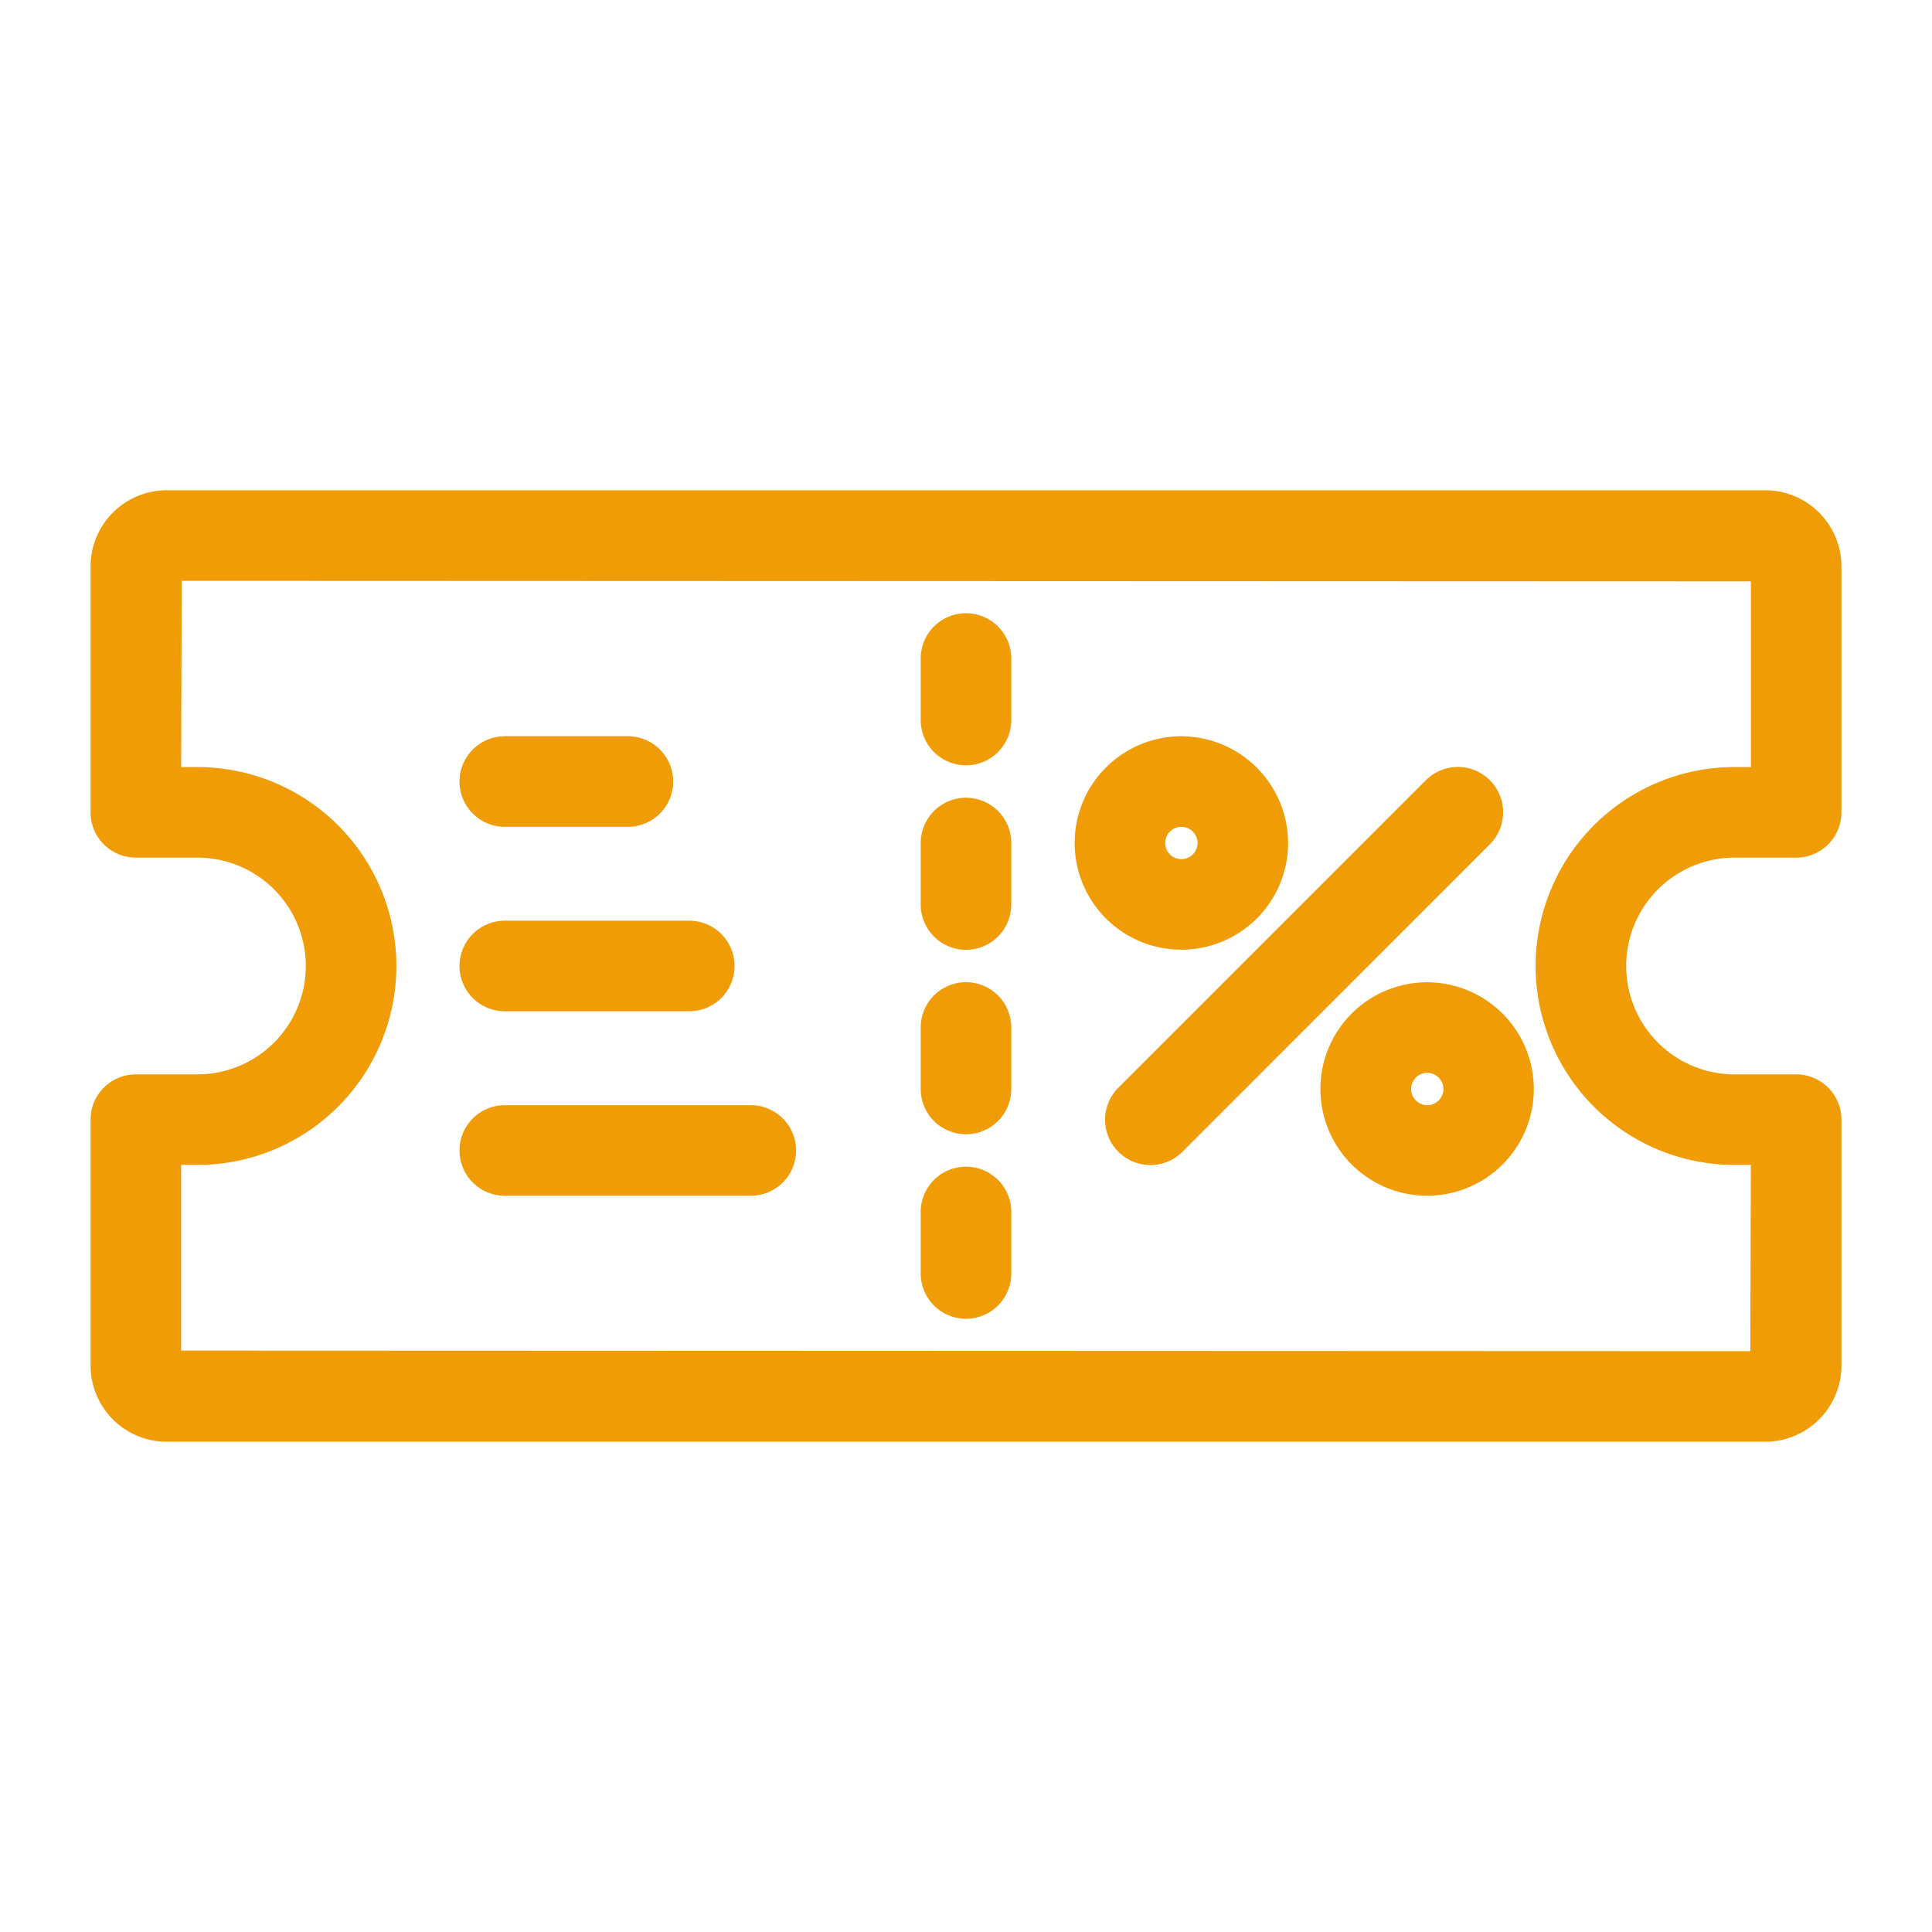
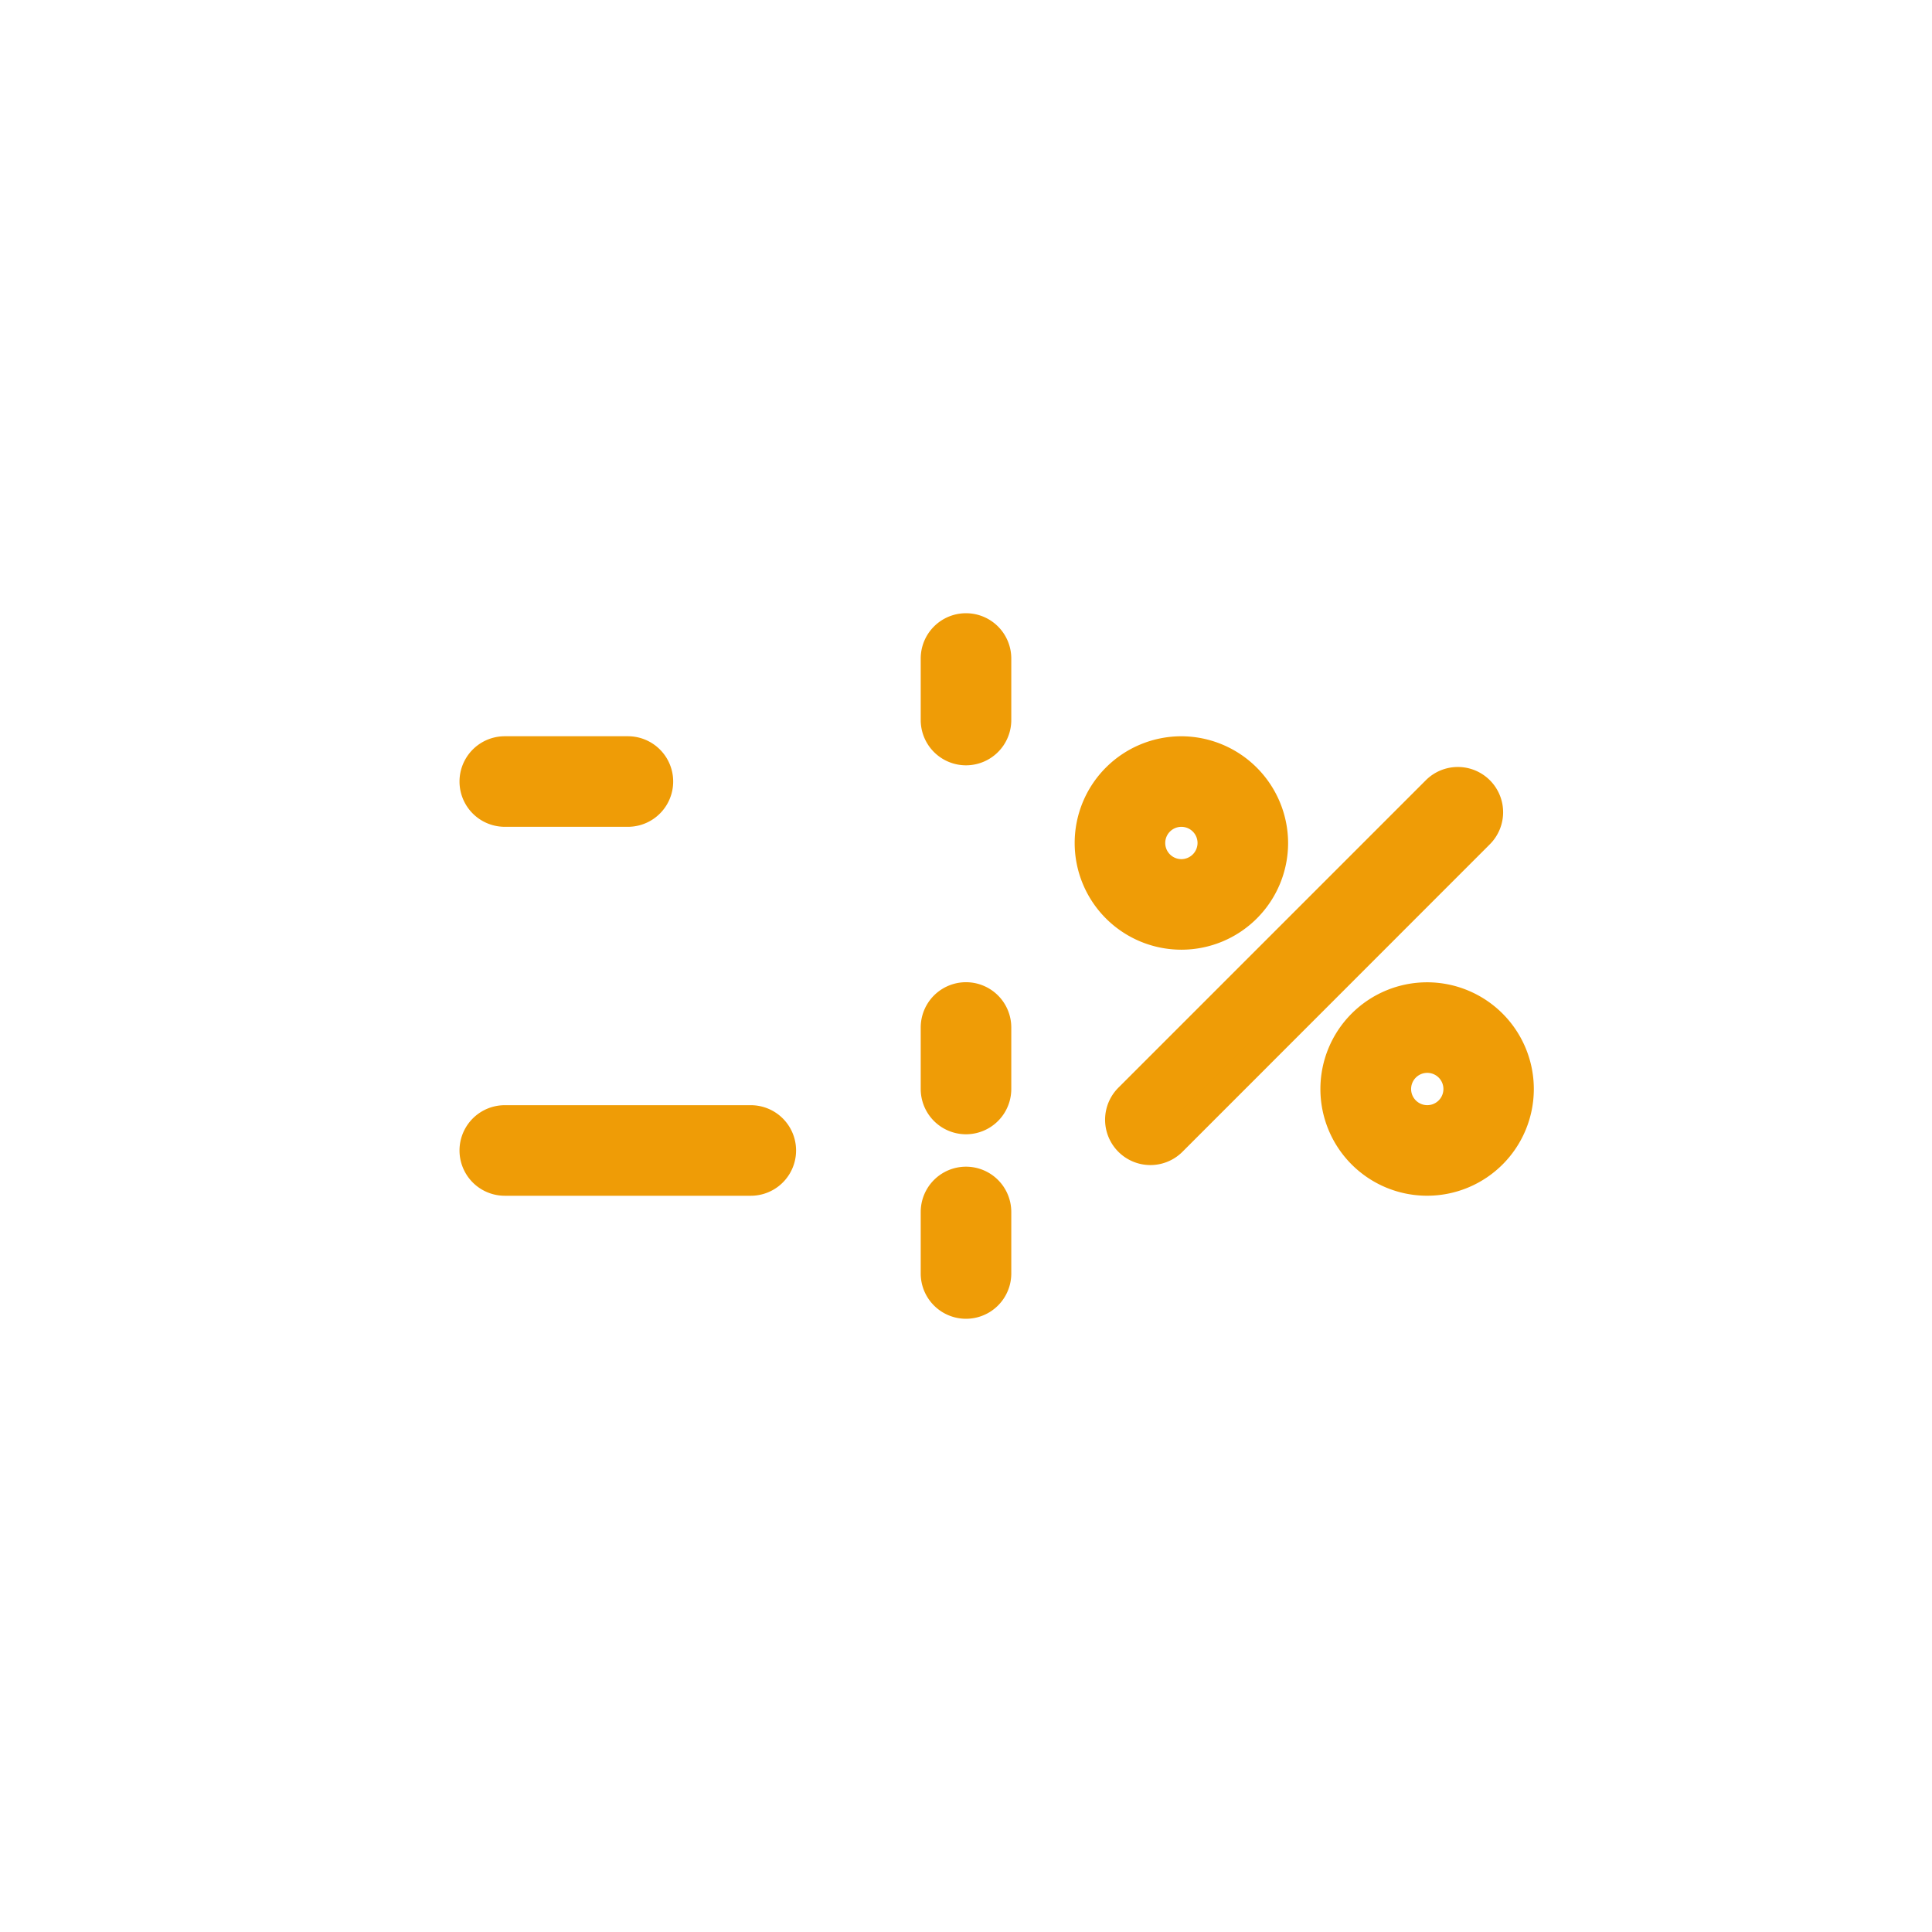
<svg xmlns="http://www.w3.org/2000/svg" fill="#EF9C06" width="800px" height="800px" viewBox="0 0 64 64" stroke="#EF9C06">
  <g id="SVGRepo_bgCarrier" stroke-width="0" />
  <g id="SVGRepo_tracerCarrier" stroke-linecap="round" stroke-linejoin="round" />
  <g id="SVGRepo_iconCarrier">
    <g data-name="33 discount ticket" id="_33_discount_ticket">
-       <path d="M57.46,27.91H59.5a1,1,0,0,0,1-1V18.76a2.027,2.027,0,0,0-2.02-2.02H5.52A2.027,2.027,0,0,0,3.5,18.76v8.15a1,1,0,0,0,1,1H6.54a4.09,4.09,0,1,1,0,8.18H4.5a1,1,0,0,0-1,1v8.15a2.027,2.027,0,0,0,2.02,2.02H58.48a2.027,2.027,0,0,0,2.02-2.02V37.09a1,1,0,0,0-1-1H57.46a4.09,4.09,0,1,1,0-8.18Zm0,10.18H58.5l-.02,7.17L5.5,45.24V38.09H6.54a6.09,6.09,0,0,0,0-12.18H5.5l.02-7.17,52.98.02v7.15H57.46a6.09,6.09,0,0,0,0,12.18Z" />
      <path d="M32,20.814a1,1,0,0,0-1,1v2.038a1,1,0,1,0,2,0V21.814A1,1,0,0,0,32,20.814Z" />
      <path d="M32,39.148a1,1,0,0,0-1,1v2.038a1,1,0,1,0,2,0V40.148A1,1,0,0,0,32,39.148Z" />
      <path d="M32,33.037a1,1,0,0,0-1,1v2.037a1,1,0,0,0,2,0V34.037A1,1,0,0,0,32,33.037Z" />
-       <path d="M32,26.926a1,1,0,0,0-1,1v2.037a1,1,0,0,0,2,0V27.926A1,1,0,0,0,32,26.926Z" />
      <path d="M16.722,26.889H20.8a1,1,0,0,0,0-2H16.722a1,1,0,0,0,0,2Z" />
-       <path d="M16.722,33h6.111a1,1,0,0,0,0-2H16.722a1,1,0,0,0,0,2Z" />
      <path d="M24.871,37.111H16.722a1,1,0,0,0,0,2h8.149a1,1,0,1,0,0-2Z" />
      <path d="M39.13,24.89a3.035,3.035,0,1,0,3.04,3.04A3.045,3.045,0,0,0,39.13,24.89Zm0,4.07a1.035,1.035,0,1,1,1.04-1.03A1.037,1.037,0,0,1,39.13,28.96Z" />
      <path d="M47.28,33.04a3.035,3.035,0,1,0,3.03,3.03A3.037,3.037,0,0,0,47.28,33.04Zm0,4.07a1.035,1.035,0,1,1,0-2.07,1.035,1.035,0,0,1,0,2.07Z" />
      <path d="M49,26.2a1,1,0,0,0-1.414,0L37.4,36.386A1,1,0,1,0,38.818,37.8L49,27.614A1,1,0,0,0,49,26.2Z" />
    </g>
  </g>
</svg>